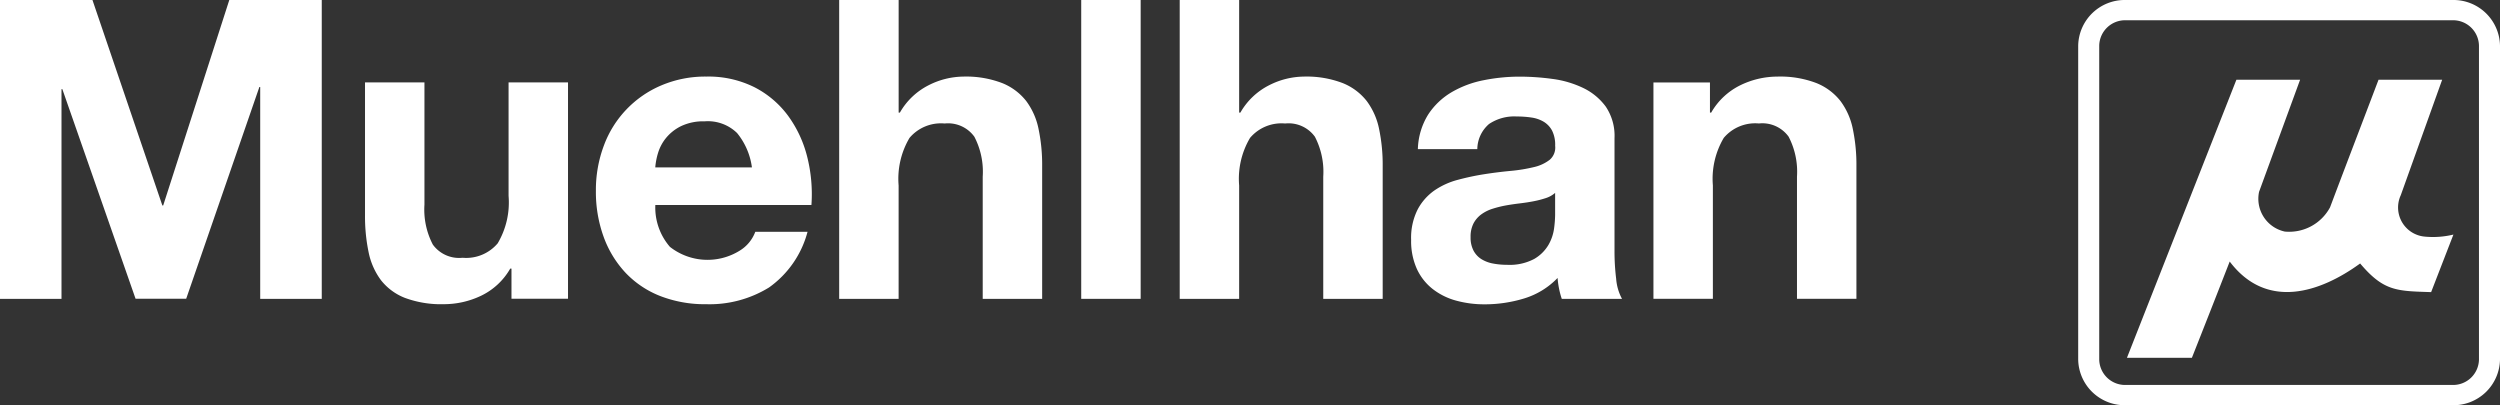
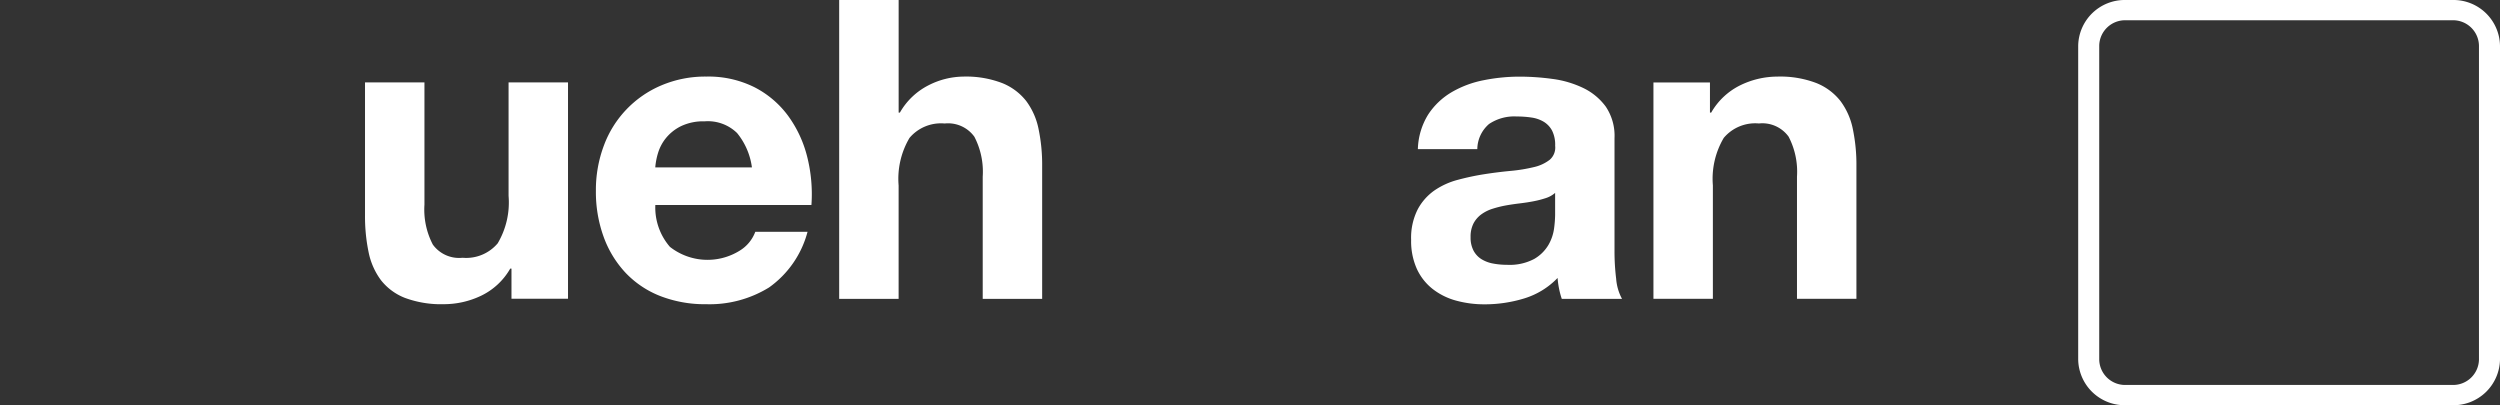
<svg xmlns="http://www.w3.org/2000/svg" id="nyt_x5F_logo" width="151.419" height="24.543" viewBox="0 0 151.419 24.543" class="duration-300">
  <rect x="0" y="0" width="151.419" height="24.543" fill="#333333" stroke="none" />
  <g id="Group_6" data-name="Group 6" transform="translate(0)">
    <g id="Group_4" data-name="Group 4">
-       <path id="Path_3" data-name="Path 3" d="M5.64,0,9.873,12.444h.051L13.928,0h5.6V18.1H15.8V5.271h-.051L11.317,18.095H8.251L3.816,5.4H3.765v12.7H.04V0Z" transform="translate(-0.04)" fill="#ffffff" />
      <path id="Path_4" data-name="Path 4" d="M509.891,126.233v-1.825h-.076a4.045,4.045,0,0,1-1.774,1.647,5.239,5.239,0,0,1-2.23.507,6.3,6.3,0,0,1-2.369-.38,3.422,3.422,0,0,1-1.458-1.077,4.22,4.22,0,0,1-.748-1.7,10.569,10.569,0,0,1-.216-2.218V113.13h3.6v7.4a4.584,4.584,0,0,0,.507,2.42,1.963,1.963,0,0,0,1.8.8,2.5,2.5,0,0,0,2.129-.874,4.862,4.862,0,0,0,.659-2.876V113.13h3.6v13.1h-3.421Z" transform="translate(-478.912 -108.138)" fill="#ffffff" />
      <path id="Path_5" data-name="Path 5" d="M822.365,115.414a3.691,3.691,0,0,0,4.207.241,2.261,2.261,0,0,0,.963-1.153H830.7a6.016,6.016,0,0,1-2.332,3.371,6.862,6.862,0,0,1-3.8,1.014,7.473,7.473,0,0,1-2.787-.494,5.8,5.8,0,0,1-2.1-1.406,6.324,6.324,0,0,1-1.331-2.18,7.97,7.97,0,0,1-.469-2.788,7.641,7.641,0,0,1,.482-2.737,6.336,6.336,0,0,1,3.485-3.65,6.783,6.783,0,0,1,2.724-.532,6.233,6.233,0,0,1,2.915.646,5.829,5.829,0,0,1,2.04,1.736,7.153,7.153,0,0,1,1.154,2.484,9.263,9.263,0,0,1,.254,2.914h-9.454A3.638,3.638,0,0,0,822.365,115.414Zm4.068-6.893a2.528,2.528,0,0,0-1.964-.71,3.13,3.13,0,0,0-1.432.292,2.723,2.723,0,0,0-.913.722,2.651,2.651,0,0,0-.482.912,4.1,4.1,0,0,0-.165.862h5.854A4.151,4.151,0,0,0,826.433,108.521Z" transform="translate(-781.789 -100.462)" fill="#ffffff" />
      <path id="Path_6" data-name="Path 6" d="M1155.479,0V6.818h.076a4.165,4.165,0,0,1,1.748-1.66,4.727,4.727,0,0,1,2.078-.519,6.114,6.114,0,0,1,2.369.393,3.514,3.514,0,0,1,1.458,1.09,4.225,4.225,0,0,1,.747,1.7,10.564,10.564,0,0,1,.216,2.218V18.1h-3.6v-7.4a4.594,4.594,0,0,0-.507-2.42,1.963,1.963,0,0,0-1.8-.8,2.492,2.492,0,0,0-2.128.874,4.861,4.861,0,0,0-.659,2.877V18.1h-3.6V0Z" transform="translate(-1101.05)" fill="#ffffff" />
-       <path id="Path_7" data-name="Path 7" d="M1487.639,0V18.1h-3.6V0Z" transform="translate(-1418.552)" fill="#ffffff" />
-       <path id="Path_8" data-name="Path 8" d="M1622.828,0V6.818h.076a4.165,4.165,0,0,1,1.749-1.66,4.726,4.726,0,0,1,2.078-.519,6.114,6.114,0,0,1,2.369.393,3.513,3.513,0,0,1,1.458,1.09,4.225,4.225,0,0,1,.748,1.7,10.58,10.58,0,0,1,.216,2.218V18.1h-3.6v-7.4a4.6,4.6,0,0,0-.507-2.42,1.964,1.964,0,0,0-1.8-.8,2.492,2.492,0,0,0-2.128.874,4.859,4.859,0,0,0-.659,2.877V18.1h-3.6V0Z" transform="translate(-1547.776)" fill="#ffffff" />
      <path id="Path_9" data-name="Path 9" d="M1937.266,109.484a4.18,4.18,0,0,1,.634-2.1,4.311,4.311,0,0,1,1.419-1.343,6.2,6.2,0,0,1,1.939-.722,11.037,11.037,0,0,1,2.167-.215,14.737,14.737,0,0,1,2,.139,6.148,6.148,0,0,1,1.85.545,3.646,3.646,0,0,1,1.369,1.128,3.154,3.154,0,0,1,.532,1.914v6.817a13.623,13.623,0,0,0,.1,1.7,3.052,3.052,0,0,0,.355,1.217h-3.649a5.091,5.091,0,0,1-.165-.621,5.3,5.3,0,0,1-.089-.646,4.693,4.693,0,0,1-2.028,1.242,8.138,8.138,0,0,1-2.382.355,6.428,6.428,0,0,1-1.749-.228,4.007,4.007,0,0,1-1.419-.71,3.294,3.294,0,0,1-.95-1.217,4.108,4.108,0,0,1-.342-1.749,3.81,3.81,0,0,1,.393-1.837,3.278,3.278,0,0,1,1.014-1.153,4.543,4.543,0,0,1,1.419-.646,15.253,15.253,0,0,1,1.61-.342q.81-.126,1.6-.2a9.606,9.606,0,0,0,1.394-.228,2.436,2.436,0,0,0,.963-.444.974.974,0,0,0,.33-.849,1.9,1.9,0,0,0-.19-.925,1.394,1.394,0,0,0-.507-.532,2,2,0,0,0-.735-.253,6.057,6.057,0,0,0-.9-.064,2.732,2.732,0,0,0-1.673.456,2.037,2.037,0,0,0-.71,1.521h-3.6Zm8.313,2.661a1.611,1.611,0,0,1-.57.317,5.91,5.91,0,0,1-.735.19q-.393.076-.824.127t-.861.127a6.561,6.561,0,0,0-.8.2,2.366,2.366,0,0,0-.684.342,1.625,1.625,0,0,0-.469.545,1.755,1.755,0,0,0-.177.836,1.693,1.693,0,0,0,.177.811,1.358,1.358,0,0,0,.482.519,2.033,2.033,0,0,0,.71.266,4.52,4.52,0,0,0,.837.076,3.177,3.177,0,0,0,1.647-.355,2.379,2.379,0,0,0,.862-.849,2.724,2.724,0,0,0,.342-1,6.919,6.919,0,0,0,.063-.811v-1.343Z" transform="translate(-1851.389 -100.462)" fill="#ffffff" />
      <path id="Path_10" data-name="Path 10" d="M2272.851,105.445v1.825h.076a4.127,4.127,0,0,1,1.774-1.66,5.133,5.133,0,0,1,2.23-.519,6.113,6.113,0,0,1,2.369.393,3.516,3.516,0,0,1,1.458,1.09,4.228,4.228,0,0,1,.748,1.7,10.58,10.58,0,0,1,.216,2.217v8.059h-3.6v-7.4a4.592,4.592,0,0,0-.507-2.42,1.963,1.963,0,0,0-1.8-.8,2.492,2.492,0,0,0-2.128.874,4.861,4.861,0,0,0-.659,2.877v6.868h-3.6v-13.1Z" transform="translate(-2169.283 -100.452)" fill="#ffffff" />
    </g>
    <g id="Group_5" data-name="Group 5" transform="translate(125.876)">
      <path id="Path_11" data-name="Path 11" d="M2875.149,0h-19.8a2.819,2.819,0,0,0-2.874,2.761V21.782a2.819,2.819,0,0,0,2.874,2.761h19.8a2.819,2.819,0,0,0,2.874-2.761V2.761A2.819,2.819,0,0,0,2875.149,0Zm1.6,21.782a1.568,1.568,0,0,1-1.6,1.534h-19.8a1.568,1.568,0,0,1-1.6-1.534V2.761a1.568,1.568,0,0,1,1.6-1.534h19.8a1.568,1.568,0,0,1,1.6,1.534Z" transform="translate(-2852.48)" fill="#ffffff" />
-       <path id="Path_12" data-name="Path 12" d="M2937.317,141.592a1.772,1.772,0,0,1-1.451-2.51l2.506-6.991h-3.854c-.976,2.573-1.965,5.147-2.936,7.726a2.809,2.809,0,0,1-2.739,1.47,2.032,2.032,0,0,1-1.56-2.409l2.485-6.788h-3.858l-6.63,16.842h3.934c.784-1.983,1.518-3.848,2.29-5.83,2.253,2.979,5.515,1.854,7.9.117,1.429,1.688,2.213,1.668,4.3,1.735l1.35-3.486A5.24,5.24,0,0,1,2937.317,141.592Z" transform="translate(-2916.332 -127.261)" fill="#ffffff" />
    </g>
  </g>
</svg>